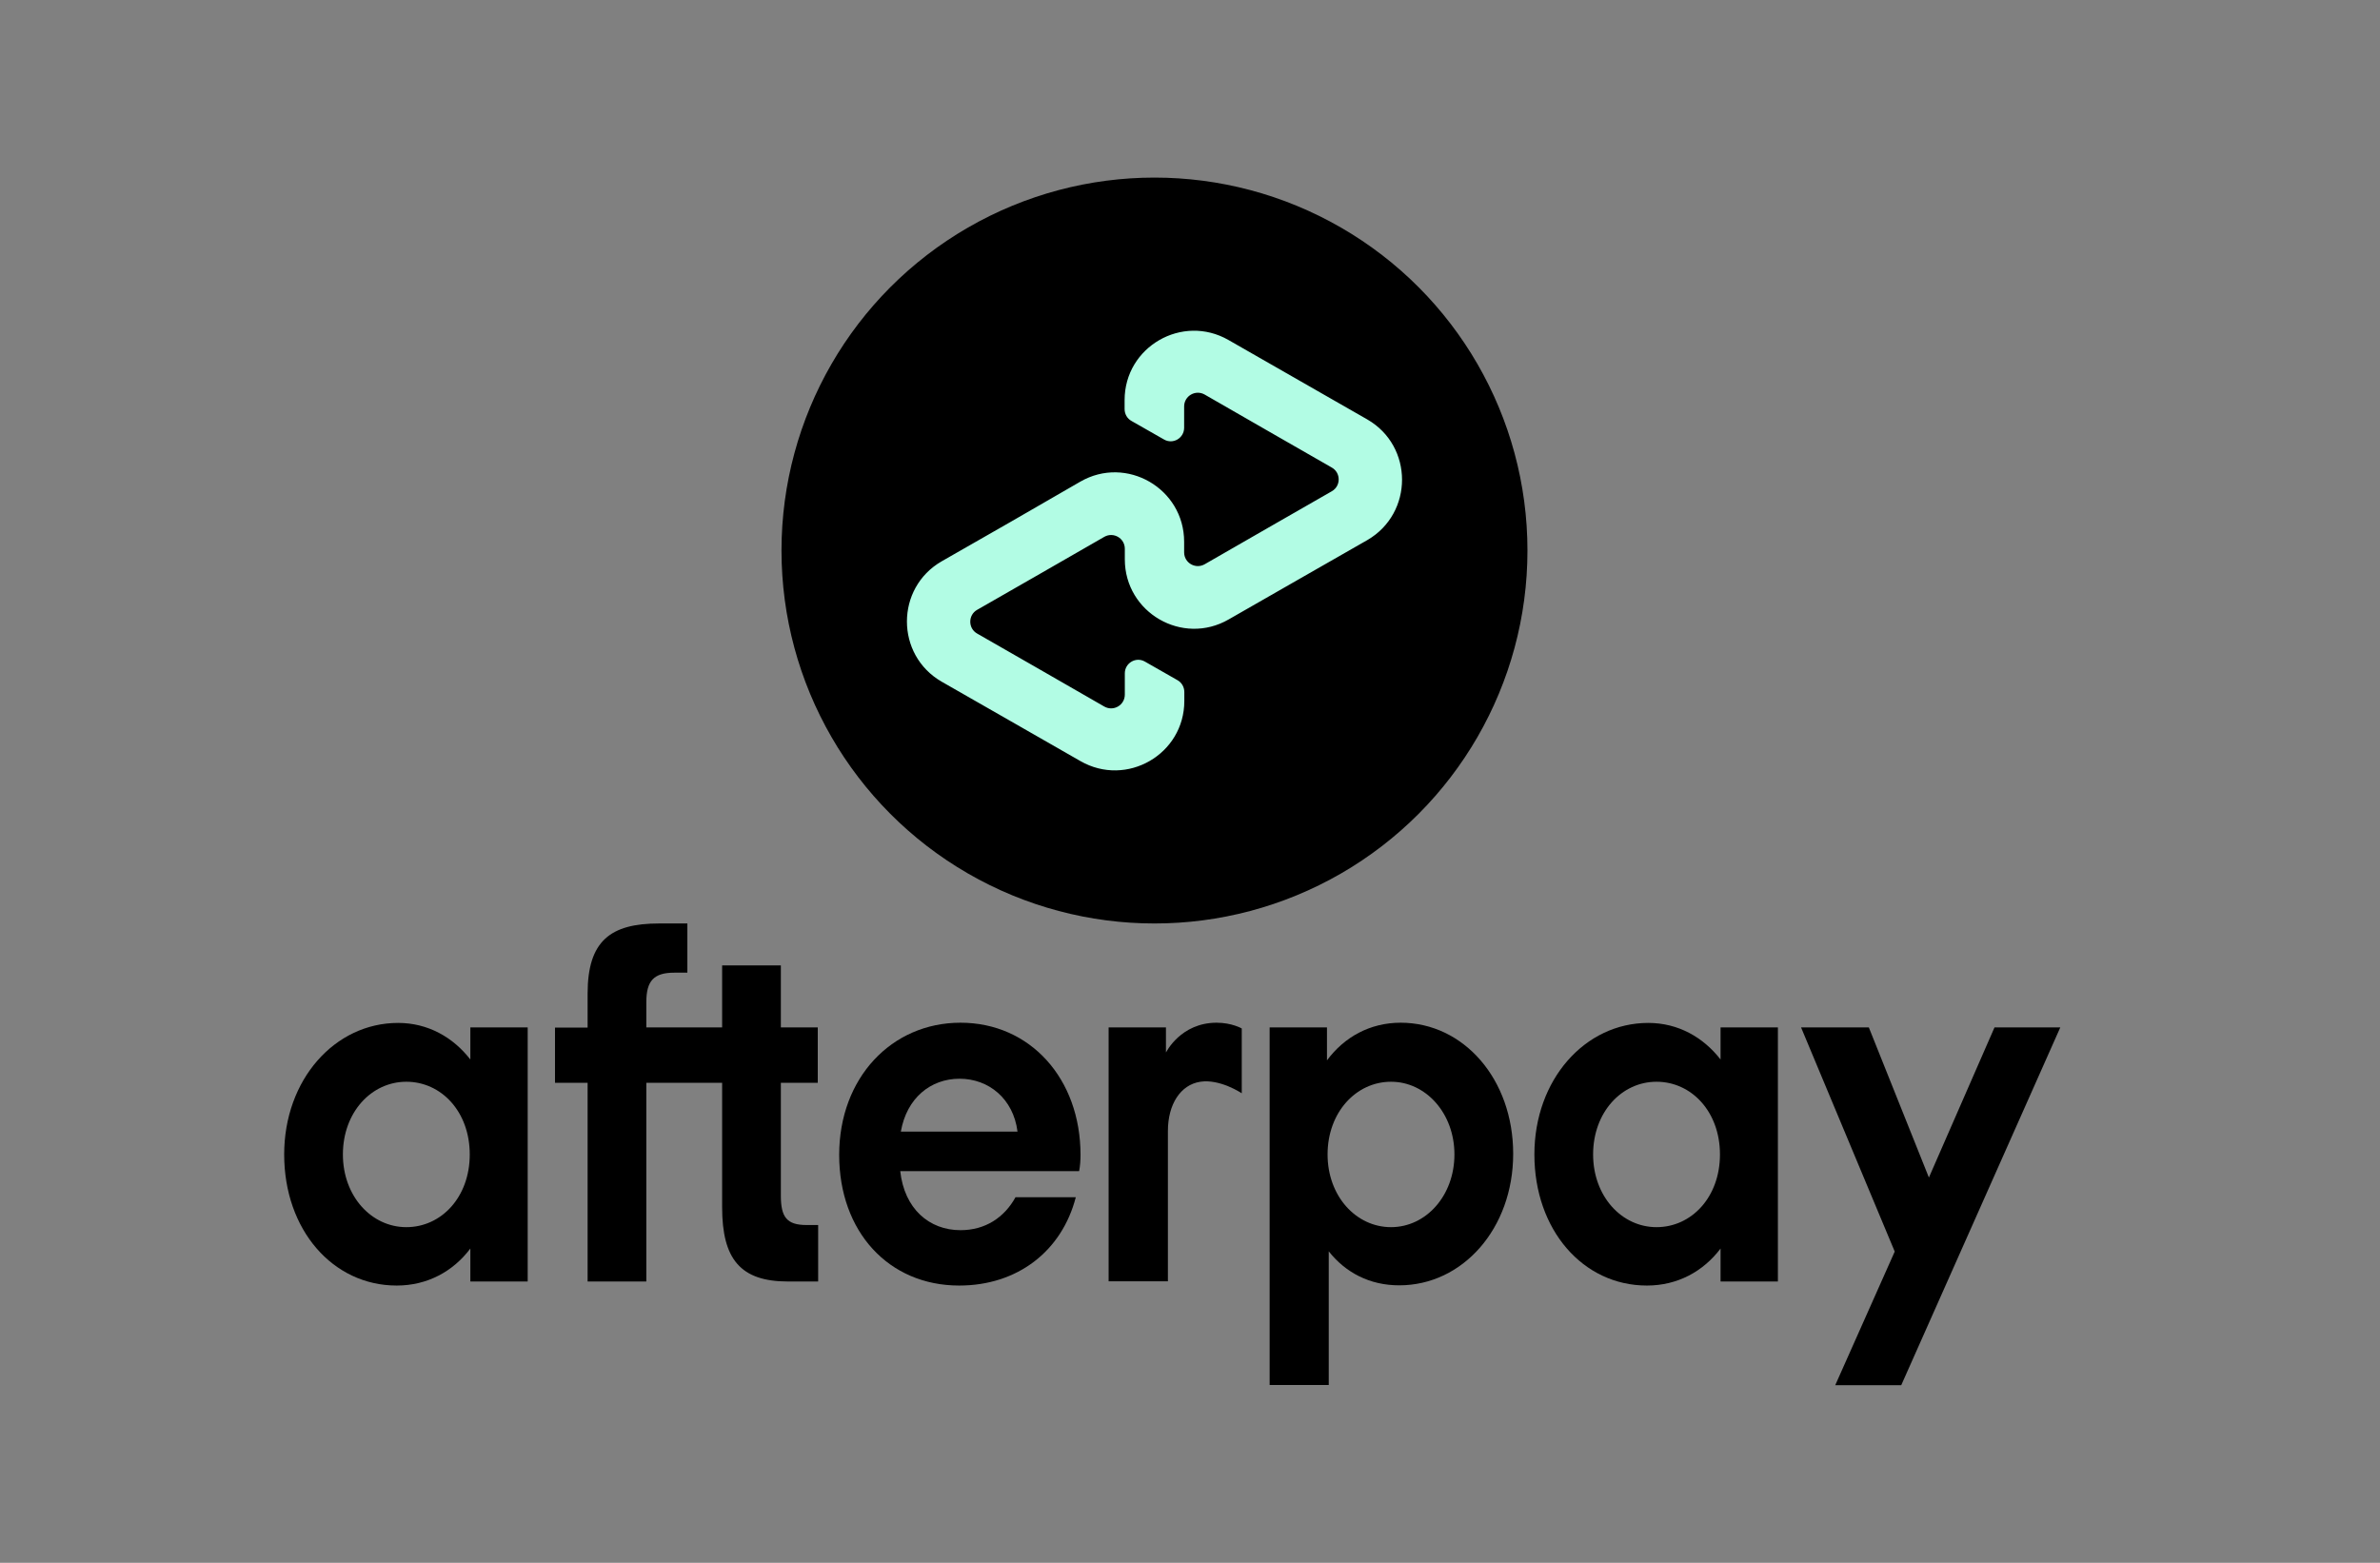
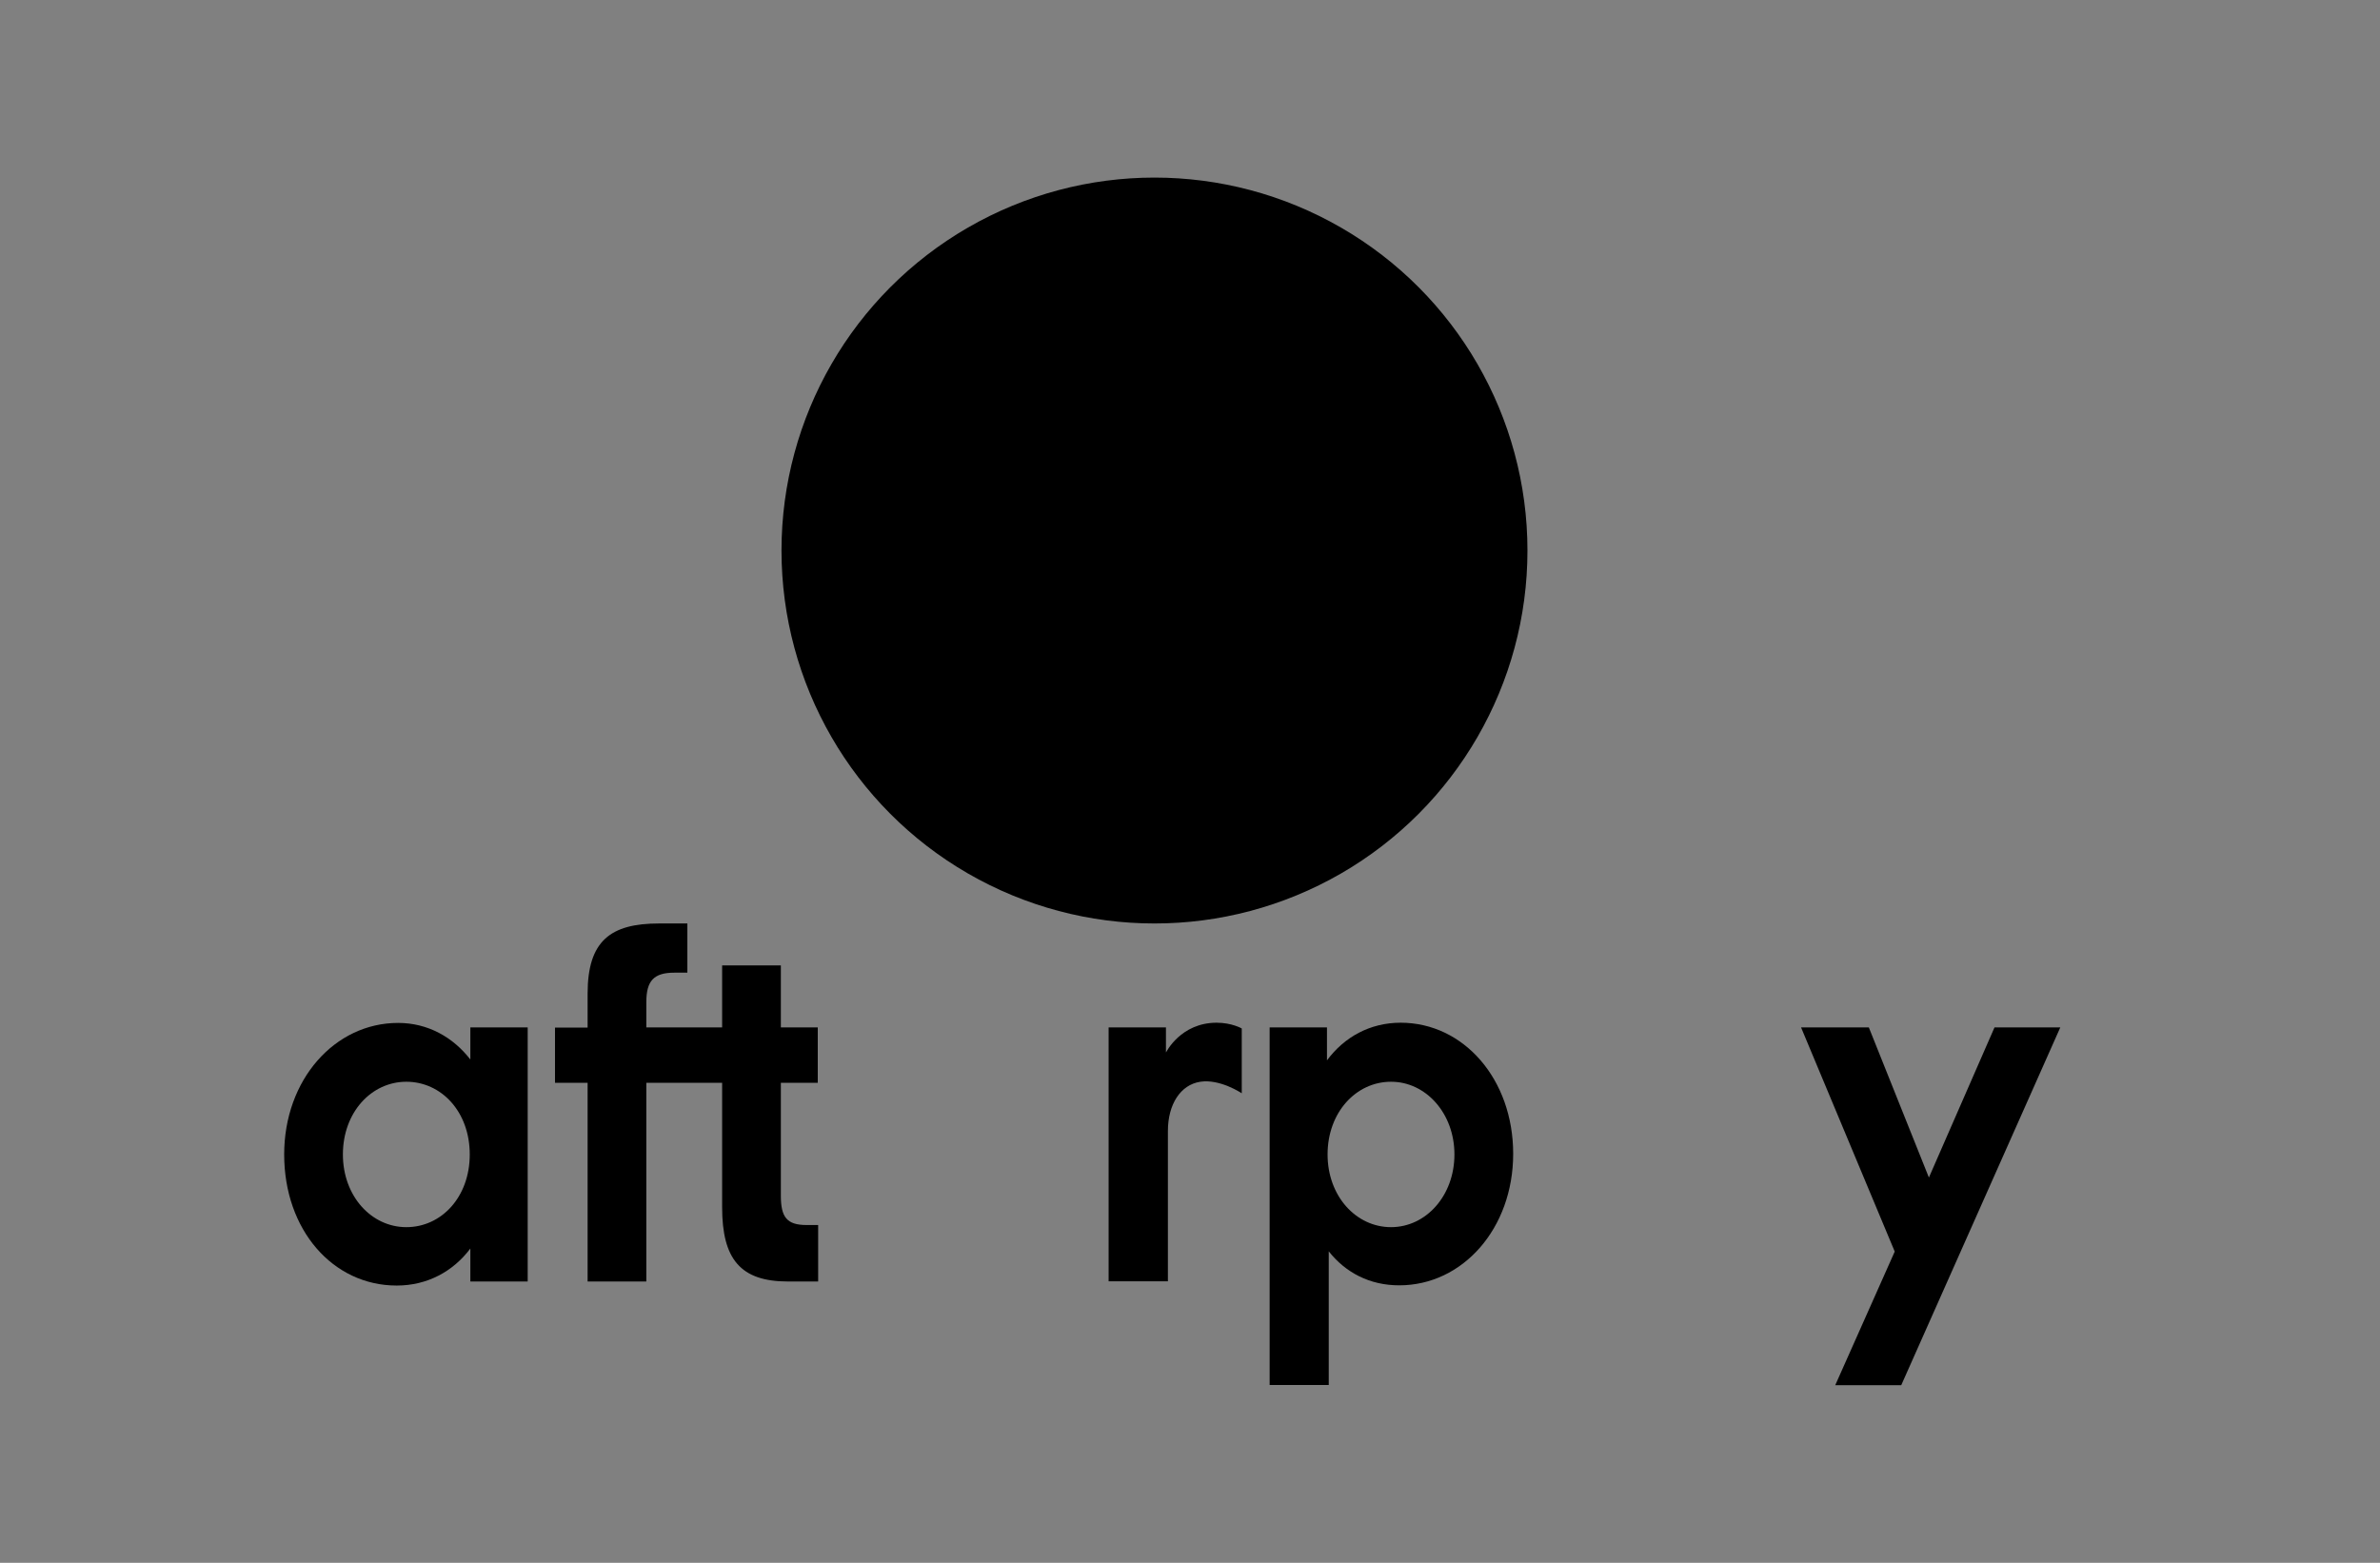
<svg xmlns="http://www.w3.org/2000/svg" width="67px" height="44px" viewBox="0 0 67 44" version="1.1">
  <rect x="0" y="0" width="67" height="44" fill="#808080" stroke="none" />
  <title>afterpay</title>
  <g id="Page-1" stroke="none" stroke-width="1" fill="none" fill-rule="evenodd">
    <g id="afterpay">
-       <rect id="Rectangle-Copy-50" x="0" y="0" width="66.667" height="44" />
      <g id="afterpay-other" transform="translate(8, 5)" fill-rule="nonzero">
        <g id="Afterpay_Sticker_MintonBlack" transform="translate(14, 0)">
          <g id="Sticker" fill="#000000">
            <circle id="Oval" cx="10.5" cy="10.5" r="10.5" />
          </g>
          <g id="Loop" transform="translate(3.531, 4.311)" fill="#B2FCE4">
-             <path d="M12.958,2.497 L11.02,1.388 L9.053,0.262 C7.753,-0.484 6.128,0.452 6.128,1.954 L6.128,2.206 C6.128,2.346 6.201,2.475 6.324,2.542 L7.238,3.063 C7.49,3.209 7.804,3.024 7.804,2.732 L7.804,2.133 C7.804,1.836 8.123,1.651 8.381,1.797 L10.174,2.828 L11.961,3.853 C12.219,3.999 12.219,4.374 11.961,4.52 L10.174,5.545 L8.381,6.576 C8.123,6.722 7.804,6.537 7.804,6.24 L7.804,5.943 C7.804,4.441 6.179,3.5 4.879,4.251 L2.918,5.383 L0.979,6.492 C-0.326,7.243 -0.326,9.131 0.979,9.882 L2.918,10.991 L4.884,12.117 C6.184,12.863 7.809,11.927 7.809,10.425 L7.809,10.173 C7.809,10.033 7.736,9.904 7.613,9.837 L6.7,9.316 C6.448,9.17 6.134,9.355 6.134,9.647 L6.134,10.246 C6.134,10.543 5.815,10.728 5.557,10.582 L3.764,9.551 L1.976,8.526 C1.719,8.38 1.719,8.005 1.976,7.859 L3.764,6.834 L5.557,5.803 C5.815,5.657 6.134,5.842 6.134,6.139 L6.134,6.436 C6.134,7.938 7.759,8.879 9.059,8.128 L11.025,7.002 L12.964,5.893 C14.264,5.136 14.264,3.248 12.958,2.497 Z" id="Path" />
-           </g>
+             </g>
        </g>
        <g id="Afterpay_Logo_Black" transform="translate(0, 21)" fill="#000000">
          <polygon id="Path" points="50 2.926 45.522 13 43.664 13 45.339 9.237 42.702 2.926 44.61 2.926 46.301 7.153 48.148 2.926" />
          <g id="Group">
            <path d="M5.224,6.503 C5.224,5.299 4.423,4.456 3.439,4.456 C2.455,4.456 1.653,5.317 1.653,6.503 C1.653,7.677 2.455,8.55 3.439,8.55 C4.423,8.55 5.224,7.707 5.224,6.503 M5.241,10.08 L5.241,9.152 C4.755,9.797 4.03,10.194 3.168,10.194 C1.366,10.194 0,8.623 0,6.503 C0,4.402 1.421,2.8 3.207,2.8 C4.047,2.8 4.755,3.203 5.241,3.83 L5.241,2.926 L6.855,2.926 L6.855,10.08 L5.241,10.08 L5.241,10.08 Z" id="Shape" />
            <path d="M14.706,8.49 C14.142,8.49 13.982,8.261 13.982,7.659 L13.982,4.486 L15.021,4.486 L15.021,2.926 L13.982,2.926 L13.982,1.18 L12.329,1.18 L12.329,2.926 L10.195,2.926 L10.195,2.216 C10.195,1.614 10.405,1.385 10.985,1.385 L11.35,1.385 L11.35,0 L10.554,0 C9.188,0 8.542,0.488 8.542,1.975 L8.542,2.932 L7.624,2.932 L7.624,4.486 L8.542,4.486 L8.542,10.08 L10.195,10.08 L10.195,4.486 L12.329,4.486 L12.329,7.99 C12.329,9.447 12.843,10.08 14.181,10.08 L15.032,10.08 L15.032,8.49 L14.706,8.49 Z" id="Path" />
-             <path d="M20.644,5.859 C20.527,4.931 19.831,4.371 19.013,4.371 C18.2,4.371 17.525,4.913 17.36,5.859 L20.644,5.859 Z M17.343,6.973 C17.459,8.032 18.156,8.635 19.04,8.635 C19.737,8.635 20.273,8.279 20.588,7.707 L22.285,7.707 C21.893,9.225 20.644,10.194 19.002,10.194 C17.017,10.194 15.624,8.677 15.624,6.515 C15.624,4.353 17.094,2.794 19.04,2.794 C20.997,2.794 22.418,4.365 22.418,6.515 C22.418,6.672 22.407,6.828 22.379,6.973 L17.343,6.973 L17.343,6.973 Z" id="Shape" />
            <path d="M32.944,6.503 C32.944,5.347 32.143,4.456 31.159,4.456 C30.175,4.456 29.373,5.317 29.373,6.503 C29.373,7.677 30.175,8.55 31.159,8.55 C32.143,8.55 32.944,7.665 32.944,6.503 M27.742,13 L27.742,2.926 L29.356,2.926 L29.356,3.854 C29.843,3.197 30.567,2.794 31.43,2.794 C33.204,2.794 34.598,4.384 34.598,6.485 C34.598,8.586 33.177,10.188 31.391,10.188 C30.562,10.188 29.882,9.833 29.406,9.231 L29.406,12.994 L27.742,12.994 L27.742,13 Z" id="Shape" />
-             <path d="M40.419,6.503 C40.419,5.299 39.617,4.456 38.633,4.456 C37.649,4.456 36.848,5.317 36.848,6.503 C36.848,7.677 37.649,8.55 38.633,8.55 C39.617,8.55 40.419,7.707 40.419,6.503 M40.436,10.08 L40.436,9.152 C39.949,9.797 39.225,10.194 38.362,10.194 C36.56,10.194 35.195,8.623 35.195,6.503 C35.195,4.402 36.615,2.8 38.401,2.8 C39.241,2.8 39.949,3.203 40.436,3.83 L40.436,2.926 L42.05,2.926 L42.05,10.08 L40.436,10.08 L40.436,10.08 Z" id="Shape" />
            <path d="M24.829,3.625 C24.829,3.625 25.238,2.794 26.249,2.794 C26.681,2.794 26.957,2.956 26.957,2.956 L26.957,4.781 C26.957,4.781 26.349,4.371 25.791,4.456 C25.232,4.54 24.878,5.094 24.878,5.841 L24.878,10.074 L23.209,10.074 L23.209,2.926 L24.823,2.926 L24.823,3.625 L24.829,3.625 Z" id="Path" />
          </g>
        </g>
      </g>
    </g>
  </g>
</svg>